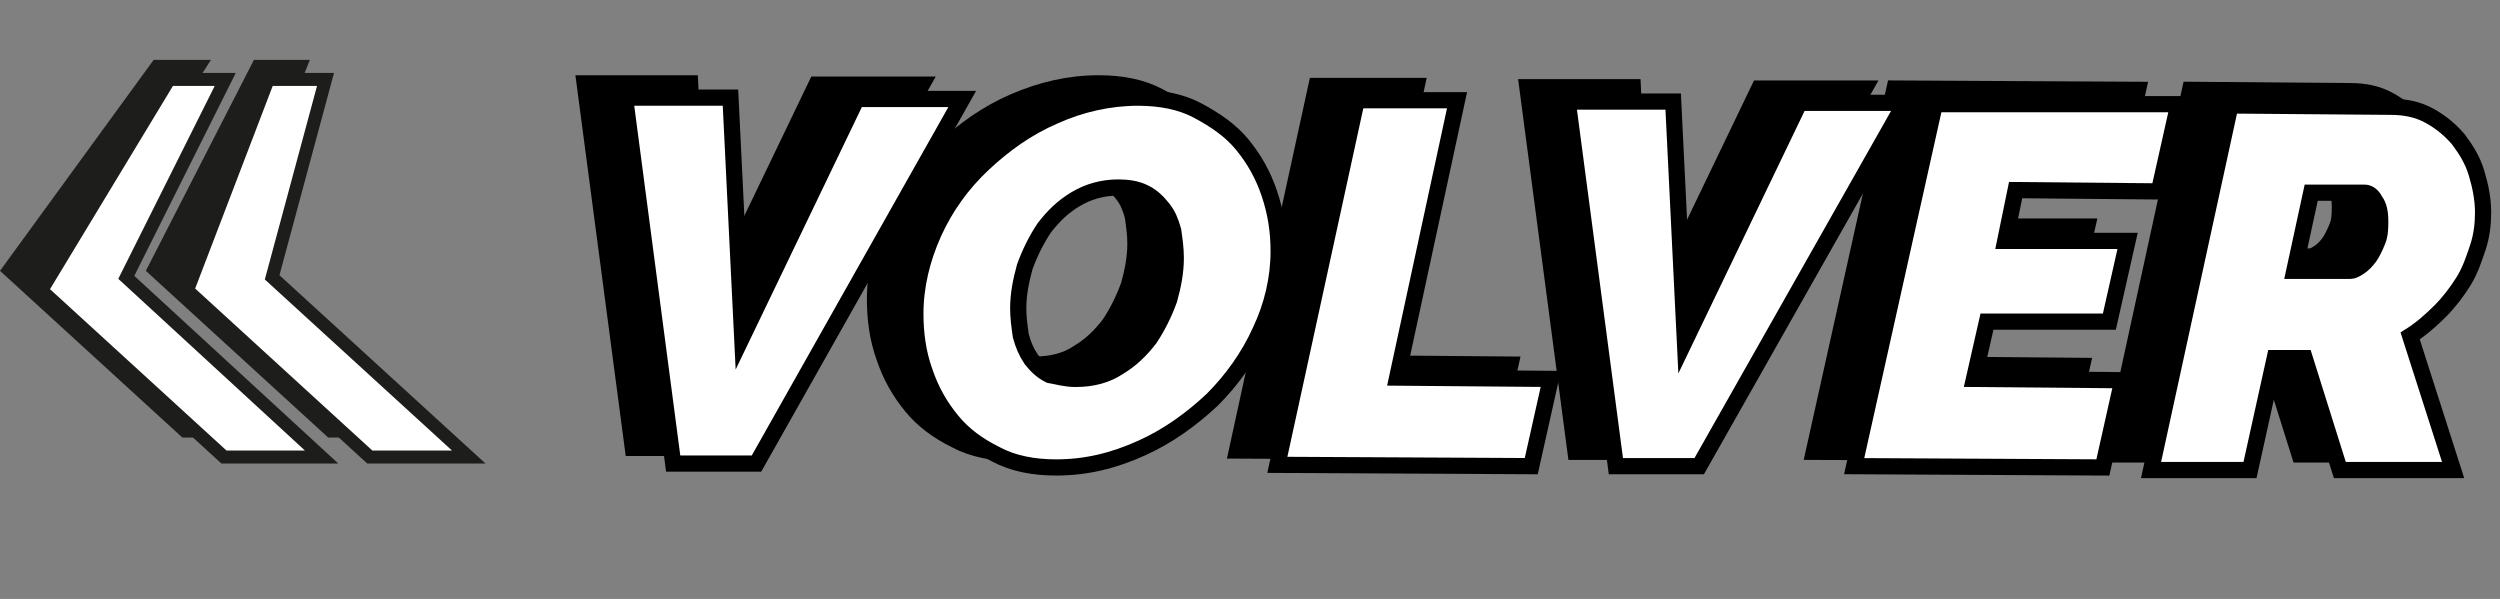
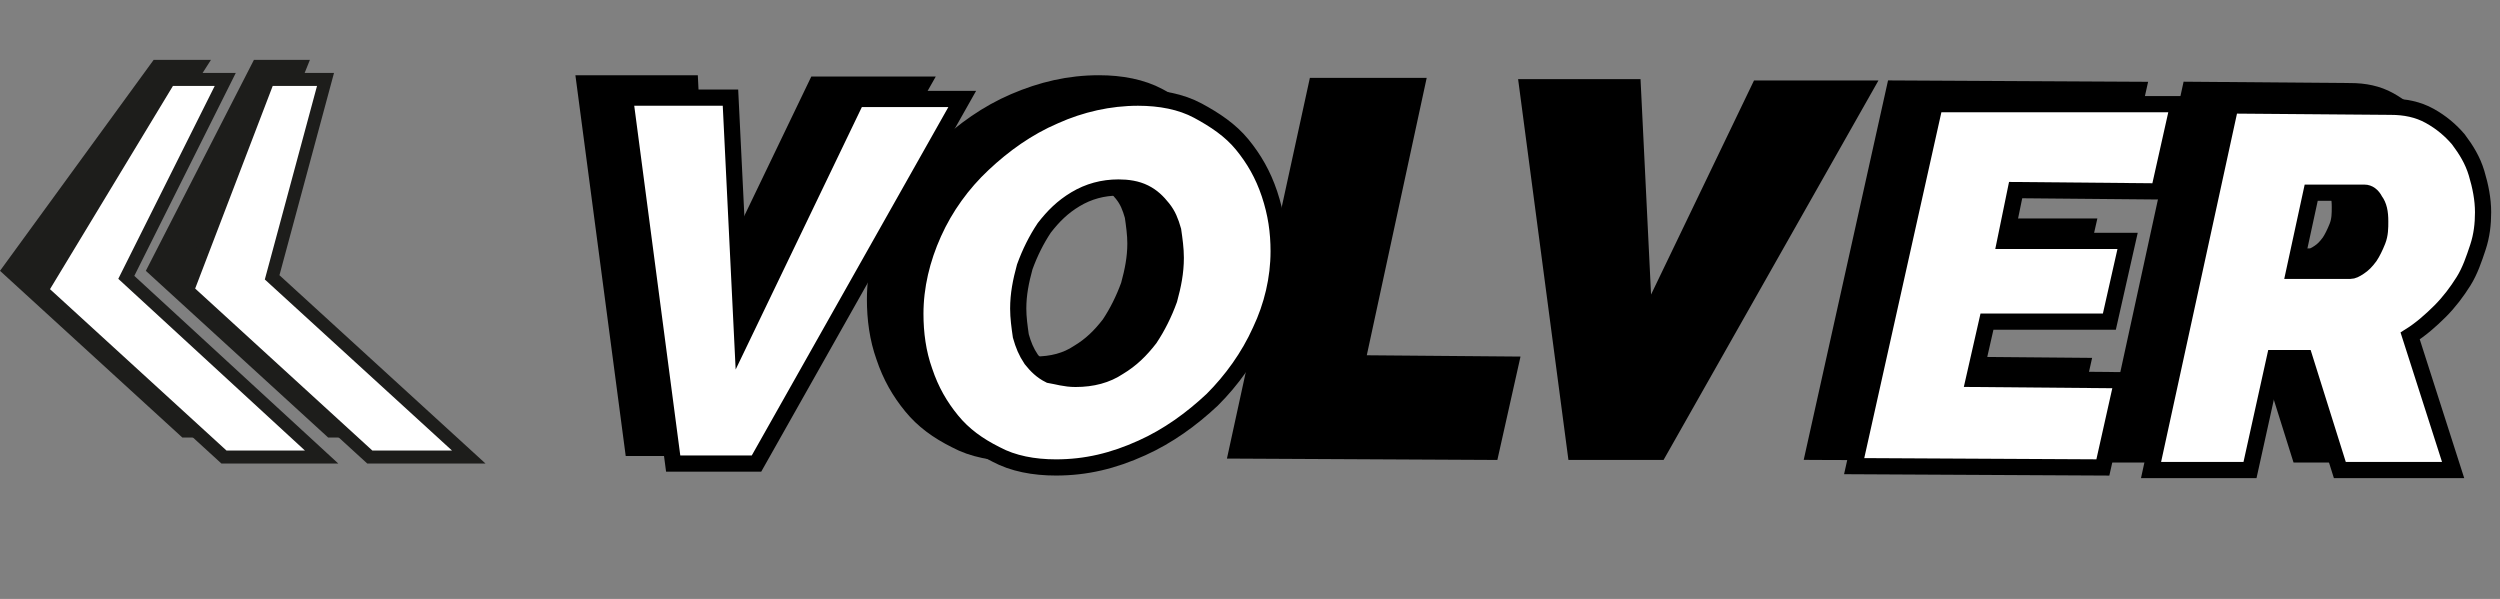
<svg xmlns="http://www.w3.org/2000/svg" id="Layer_1" x="0px" y="0px" viewBox="0 0 192 46" style="enable-background:new 0 0 192 46;" xml:space="preserve">
  <rect x="0" y="0" width="192" height="46" fill="#808080" stroke="none" />
  <style type="text/css">	.st0{stroke:#000000;stroke-width:1.244;stroke-miterlimit:10;}	.st1{fill:#FFFFFF;stroke:#000000;stroke-width:1.244;stroke-miterlimit:10;}	.st2{fill:#1D1D1B;}	.st3{fill:#FFFFFF;stroke:#1D1D1B;stroke-miterlimit:10;}</style>
  <g>
    <g>
      <path class="st0" d="M44.9,6.4l8.1,0l0.9,18.4l8.8-18.3l8.1,0L55,34.4l-6.4,0L44.9,6.4z" />
      <path class="st0" d="M78,34.8c-1.7,0-3.3-0.3-4.6-1c-1.4-0.7-2.5-1.5-3.4-2.6c-0.9-1.1-1.6-2.3-2.1-3.8c-0.5-1.4-0.7-2.9-0.7-4.4   c0-2.1,0.5-4.2,1.4-6.2c0.9-2,2.2-3.8,3.8-5.3c1.6-1.5,3.4-2.8,5.5-3.7c2.1-0.9,4.2-1.4,6.5-1.4c1.7,0,3.3,0.3,4.6,1   c1.3,0.7,2.5,1.5,3.4,2.6c0.9,1.1,1.6,2.3,2.1,3.8c0.5,1.4,0.7,2.9,0.7,4.4c0,2.1-0.5,4.2-1.4,6.1s-2.2,3.8-3.7,5.3   s-3.4,2.8-5.4,3.7C82.4,34.3,80.2,34.8,78,34.8z M79.5,28c1.3,0,2.4-0.3,3.3-0.9c1-0.6,1.7-1.3,2.4-2.2c0.6-0.9,1.1-1.9,1.5-3   c0.3-1.1,0.5-2.1,0.5-3.2c0-0.7-0.1-1.4-0.2-2.1c-0.2-0.7-0.4-1.2-0.8-1.7c-0.4-0.5-0.8-0.9-1.4-1.2c-0.6-0.3-1.3-0.4-2-0.4   c-1.2,0-2.3,0.3-3.3,0.9s-1.7,1.3-2.4,2.2c-0.6,0.9-1.1,1.9-1.5,3c-0.3,1.1-0.5,2.1-0.5,3.2c0,0.7,0.1,1.4,0.2,2.1   s0.4,1.2,0.8,1.8c0.4,0.5,0.8,0.9,1.4,1.2C78,27.8,78.7,27.9,79.5,28z" />
      <path class="st0" d="M101.1,6.6l7.7,0l-4.6,21.3L116,28l-1.5,6.7L95,34.6L101.1,6.6z" />
      <path class="st0" d="M117.3,6.7l8.1,0l0.9,18.4l8.8-18.3l8.1,0l-15.8,27.9l-6.4,0L117.3,6.7z" />
      <path class="st0" d="M145.5,6.8l18.7,0.1l-1.5,6.7l-11-0.1l-0.8,3.9l9.4,0l-1.4,6.2l-9.4,0l-1,4.4l11.4,0.1l-1.5,6.7l-19.1-0.1   L145.5,6.8z" />
      <path class="st0" d="M162.1,34.9l6.1-28L180.5,7c1.1,0,2.1,0.2,3,0.7c0.9,0.5,1.6,1.1,2.2,1.8c0.6,0.8,1.1,1.6,1.4,2.6   c0.3,1,0.5,2,0.5,3c0,0.9-0.1,1.8-0.4,2.7c-0.3,0.9-0.6,1.8-1.1,2.6c-0.5,0.8-1.1,1.6-1.8,2.3c-0.7,0.7-1.5,1.4-2.3,1.9l3.3,10.3   l-8.7,0l-2.7-8.6l-2.3,0l-1.9,8.6L162.1,34.9z M177.4,19.7c0.2,0,0.4-0.1,0.7-0.3c0.3-0.2,0.5-0.4,0.8-0.8   c0.2-0.3,0.4-0.7,0.6-1.2c0.2-0.5,0.2-1,0.2-1.5c0-0.7-0.1-1.2-0.4-1.6c-0.2-0.4-0.5-0.6-0.8-0.6l-4.1,0l-1.3,6L177.4,19.7z" />
    </g>
    <g>
-       <path class="st1" d="M48,7.5l8.1,0L57,25.9l8.8-18.3l8.1,0L58.1,35.6l-6.4,0L48,7.5z" />
+       <path class="st1" d="M48,7.5l8.1,0L57,25.9l8.8-18.3l8.1,0L58.1,35.6l-6.4,0L48,7.5" />
      <path class="st1" d="M81.1,35.9c-1.7,0-3.3-0.3-4.6-1c-1.4-0.7-2.5-1.5-3.4-2.6c-0.9-1.1-1.6-2.3-2.1-3.8   c-0.5-1.4-0.7-2.9-0.7-4.4c0-2.1,0.5-4.2,1.4-6.2c0.9-2,2.2-3.8,3.8-5.3c1.6-1.5,3.4-2.8,5.5-3.7C83,8,85.2,7.5,87.4,7.5   c1.7,0,3.3,0.3,4.6,1c1.3,0.7,2.5,1.5,3.4,2.6c0.9,1.1,1.6,2.3,2.1,3.8s0.7,2.9,0.7,4.4c0,2.1-0.5,4.2-1.4,6.1   c-0.9,2-2.2,3.8-3.7,5.3c-1.6,1.5-3.4,2.8-5.4,3.7C85.5,35.4,83.4,35.9,81.1,35.9z M82.6,29.1c1.3,0,2.4-0.3,3.3-0.9   c1-0.6,1.7-1.3,2.4-2.2c0.6-0.9,1.1-1.9,1.5-3c0.3-1.1,0.5-2.1,0.5-3.2c0-0.7-0.1-1.4-0.2-2.1c-0.2-0.7-0.4-1.2-0.8-1.7   c-0.4-0.5-0.8-0.9-1.4-1.2c-0.6-0.3-1.3-0.4-2-0.4c-1.2,0-2.3,0.3-3.3,0.9c-1,0.6-1.7,1.3-2.4,2.2c-0.6,0.9-1.1,1.9-1.5,3   c-0.3,1.1-0.5,2.1-0.5,3.2c0,0.7,0.1,1.4,0.2,2.1c0.2,0.7,0.4,1.2,0.8,1.8c0.4,0.5,0.8,0.9,1.4,1.2C81.2,28.9,81.8,29.1,82.6,29.1   z" />
-       <path class="st1" d="M104.2,7.7l7.7,0l-4.6,21.3l11.8,0.1l-1.5,6.7l-19.5-0.1L104.2,7.7z" />
-       <path class="st1" d="M120.4,7.8l8.1,0l0.9,18.4l8.8-18.3l8.1,0l-15.8,27.9l-6.4,0L120.4,7.8z" />
      <path class="st1" d="M148.6,8L167.3,8l-1.5,6.7l-11-0.1l-0.8,3.9l9.4,0l-1.4,6.2l-9.4,0l-1,4.4l11.4,0.1l-1.5,6.7l-19.1-0.1   L148.6,8z" />
      <path class="st1" d="M165.2,36.1l6.1-28l12.3,0.1c1.1,0,2.1,0.2,3,0.7c0.9,0.5,1.6,1.1,2.2,1.8c0.6,0.8,1.1,1.6,1.4,2.6   c0.3,1,0.5,2,0.5,3c0,0.9-0.1,1.8-0.4,2.7c-0.3,0.9-0.6,1.8-1.1,2.6c-0.5,0.8-1.1,1.6-1.8,2.3c-0.7,0.7-1.5,1.4-2.3,1.9l3.3,10.3   l-8.7,0l-2.7-8.6l-2.3,0l-1.9,8.6L165.2,36.1z M180.5,20.8c0.2,0,0.4-0.1,0.7-0.3c0.3-0.2,0.5-0.4,0.8-0.8   c0.2-0.3,0.4-0.7,0.6-1.2c0.2-0.5,0.2-1,0.2-1.5c0-0.7-0.1-1.2-0.4-1.6c-0.2-0.4-0.5-0.6-0.8-0.6l-4.1,0l-1.3,6L180.5,20.8z" />
    </g>
    <g>
      <g>
        <polygon class="st2" points="14,33.6 0,20.8 11.8,4.6 16.2,4.6 6.5,19.8 21.6,33.6    " />
        <polygon class="st2" points="25.2,33.6 11.2,20.8 19.5,4.6 23.8,4.6 17.7,19.8 32.8,33.6    " />
      </g>
      <g>
        <polygon class="st3" points="17.2,35.1 3.2,22.3 13,6.1 17.3,6.1 9.7,21.3 24.7,35.1    " />
        <polygon class="st3" points="28.4,35.1 14.4,22.3 20.6,6.1 25,6.1 20.9,21.3 36,35.1    " />
      </g>
    </g>
  </g>
</svg>